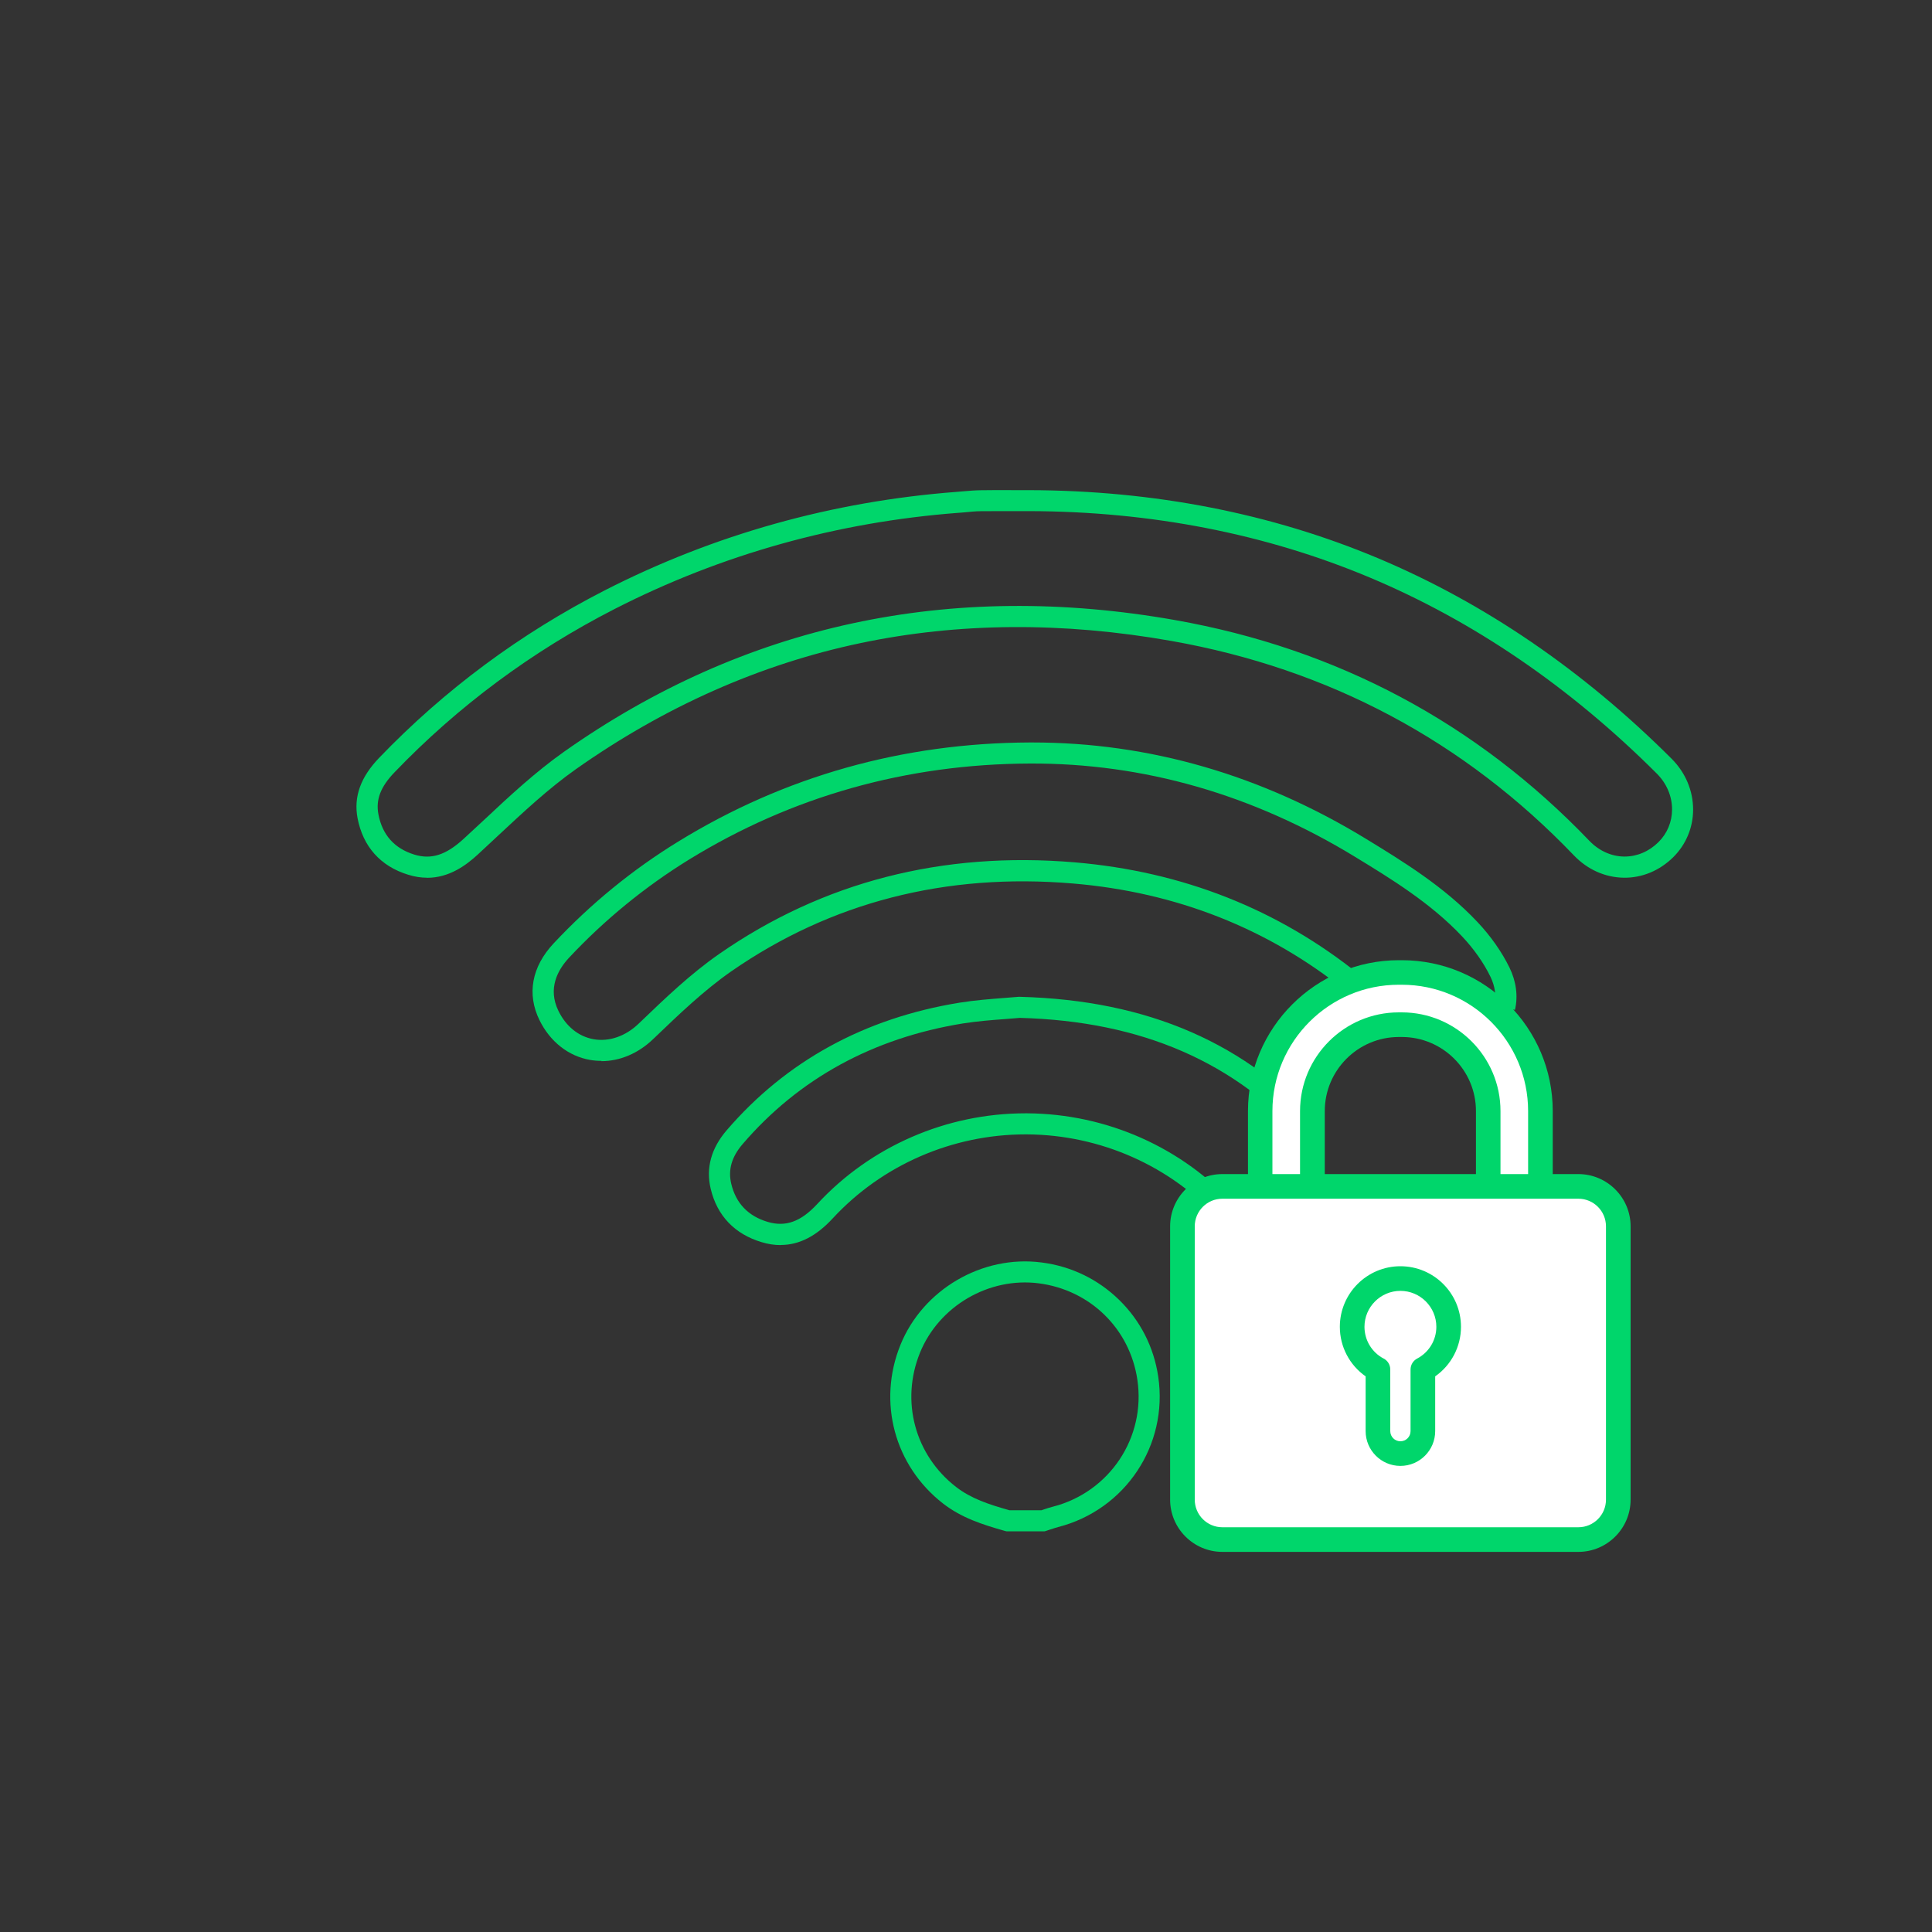
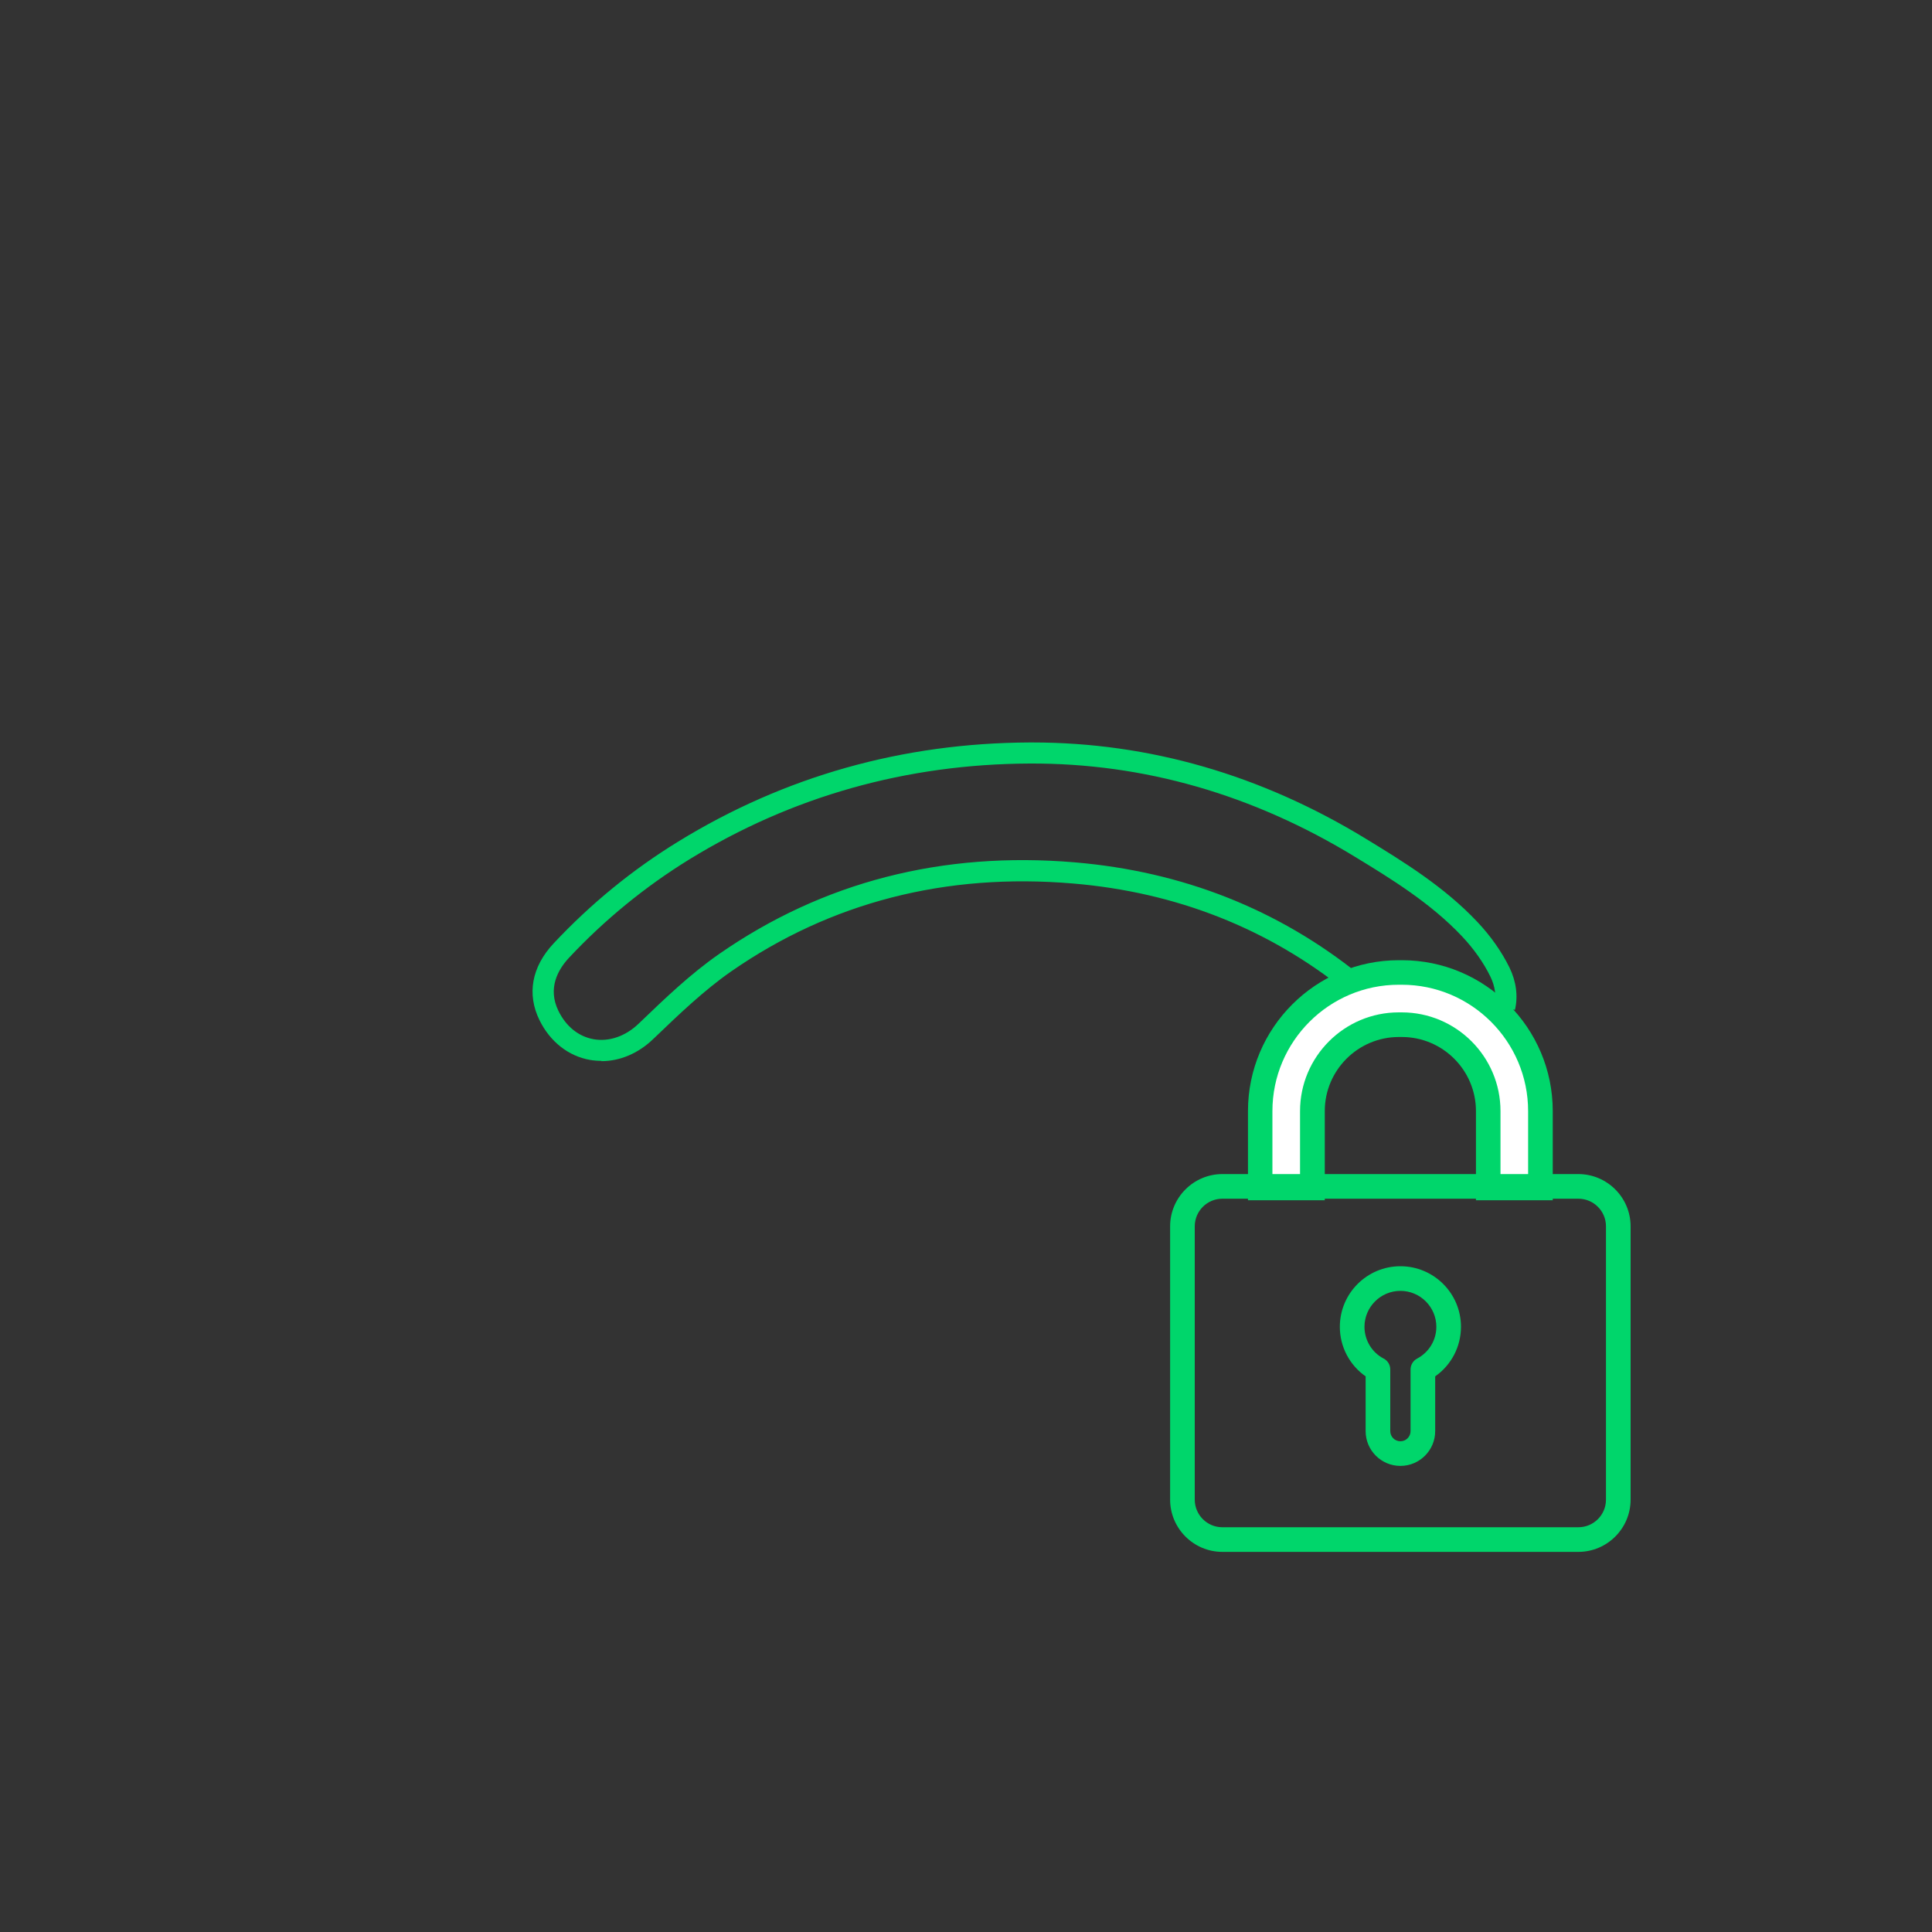
<svg xmlns="http://www.w3.org/2000/svg" id="Layer_1" viewBox="0 0 200 200">
  <rect x="0" y="0" width="200" height="200" fill="#333333" stroke="none" />
  <defs>
    <style>.cls-1{fill:#fff;}.cls-2{fill:#00d66b;}</style>
  </defs>
  <g id="RcjKAW">
    <g>
-       <path class="cls-2" d="m108.16,158.52h-3.99l-.15-.04c-2.36-.67-4.47-1.35-6.39-2.83-5.03-3.91-6.81-10.5-4.42-16.42,2.32-5.74,8.47-9.34,14.61-8.54,3.07.39,5.85,1.74,8.04,3.88,2.19,2.14,3.59,4.89,4.04,7.94,1.05,7.08-3.4,13.78-10.36,15.57-.26.07-.53.16-.81.25-.14.05-.28.09-.42.14l-.16.05Zm-3.69-2.18h3.35c.08-.03.16-.05.23-.08.3-.1.62-.21.95-.29,5.87-1.51,9.63-7.16,8.74-13.14-.78-5.28-4.88-9.29-10.2-9.98-5.18-.67-10.35,2.36-12.31,7.2-2.02,5-.52,10.57,3.73,13.87,1.57,1.22,3.42,1.82,5.5,2.41Z" />
-       <path class="cls-2" d="m44.21,90.86c-.61,0-1.26-.09-1.96-.31-2.87-.88-4.68-2.92-5.24-5.87-.41-2.2.32-4.23,2.23-6.22,6.76-7.04,14.63-12.88,23.39-17.36,11.3-5.77,23.54-9.2,36.38-10.18.24-.02.48-.04.71-.06.57-.05,1.16-.1,1.75-.11,1.2-.02,2.42-.02,3.6-.01.49,0,.98,0,1.47,0h0c12.89.03,25.05,2.4,36.12,7.05,10.99,4.62,21.22,11.6,30.39,20.76,1.43,1.43,2.22,3.3,2.22,5.26,0,1.87-.74,3.62-2.06,4.93-1.41,1.39-3.23,2.15-5.13,2.12-1.92-.03-3.74-.84-5.14-2.3-11.35-11.85-25.38-19.33-41.68-22.21-11.23-1.99-22.07-1.91-32.21.23-10.36,2.18-20.27,6.58-29.44,13.05-2.83,2-5.46,4.46-8,6.83-.71.66-1.44,1.35-2.17,2.02-1.19,1.09-2.93,2.39-5.23,2.39Zm59.4-37.95c-.7,0-1.4,0-2.1.01-.52,0-1.04.06-1.59.11-.25.02-.5.05-.74.06-12.55.96-24.51,4.31-35.55,9.95-8.54,4.37-16.22,10.06-22.81,16.93-1.42,1.48-1.93,2.81-1.65,4.31.4,2.14,1.65,3.55,3.73,4.19,1.74.53,3.25.05,5.07-1.61.72-.66,1.45-1.34,2.16-2,2.59-2.43,5.28-4.93,8.23-7.02,18.67-13.18,39.96-17.77,63.29-13.65,16.77,2.97,31.2,10.66,42.88,22.85.99,1.03,2.26,1.61,3.59,1.63.02,0,.04,0,.06,0,1.29,0,2.53-.53,3.5-1.49.91-.9,1.41-2.1,1.41-3.39,0-1.38-.56-2.69-1.58-3.71-8.97-8.96-18.96-15.78-29.7-20.29-10.81-4.54-22.68-6.85-35.28-6.88-.49,0-.98,0-1.47,0-.48,0-.97,0-1.46,0Z" />
      <path class="cls-2" d="m62.26,109.82c-.4,0-.79-.03-1.19-.1-2.23-.39-4.13-1.89-5.22-4.11-1.33-2.7-.81-5.53,1.47-7.96,3.82-4.08,8.16-7.63,12.89-10.53,10.99-6.76,23.24-10.21,36.39-10.26.09,0,.18,0,.28,0,12.08,0,23.7,3.36,34.55,9.99,3.78,2.31,8.05,4.92,11.5,8.58,1.38,1.46,2.53,3.1,3.33,4.73.7,1.44.9,2.95.57,4.38l-2.13-.49c.21-.94.07-1.95-.41-2.94-.7-1.44-1.72-2.89-2.95-4.19-3.25-3.45-7.39-5.98-11.05-8.21-10.59-6.47-21.92-9.72-33.68-9.67-12.75.05-24.62,3.39-35.26,9.93-4.56,2.81-8.75,6.23-12.44,10.17-1.14,1.22-2.25,3.16-1.1,5.51.79,1.61,2.08,2.65,3.64,2.93,1.6.28,3.29-.3,4.65-1.6l.2-.19c2.55-2.45,5.19-4.98,8.14-7.03,10.73-7.46,23.11-10.65,36.82-9.49,11.14.94,21.06,4.86,29.48,11.64,1.49,1.2,2.32,2,3.37,3.01.44.42.89.86,1.45,1.38l-1.49,1.6c-.57-.53-1.05-.99-1.47-1.4-1.02-.98-1.82-1.75-3.23-2.88-8.08-6.5-17.6-10.26-28.29-11.16-13.18-1.12-25.09,1.95-35.39,9.1-2.81,1.96-5.39,4.43-7.88,6.82l-.2.19c-1.54,1.48-3.44,2.28-5.35,2.28Z" />
-       <path class="cls-2" d="m80.79,128.89c-.63,0-1.28-.1-1.94-.3-2.79-.83-4.62-2.74-5.28-5.53-.51-2.15.05-4.19,1.66-6.06,6.16-7.16,14.26-11.6,24.08-13.2,1.62-.26,3.22-.38,4.62-.49.55-.04,1.06-.08,1.51-.12h.07s.07,0,.07,0c13.29.35,23.54,4.82,31.35,13.68l-1.64,1.44c-7.37-8.36-17.09-12.6-29.71-12.94-.45.04-.96.08-1.49.12-1.36.1-2.91.22-4.43.46-9.29,1.51-16.96,5.71-22.77,12.47-1.15,1.33-1.54,2.68-1.19,4.13.48,2.01,1.75,3.34,3.77,3.94,1.86.55,3.43-.02,5.12-1.84,5.52-5.98,13.37-9.4,21.57-9.4.06,0,.11,0,.17,0,8.24.05,16.09,3.54,21.55,9.6l-1.62,1.46c-5.05-5.6-12.32-8.83-19.94-8.88-.05,0-.1,0-.15,0-7.59,0-14.86,3.17-19.97,8.7-1.7,1.84-3.47,2.75-5.39,2.75Z" />
    </g>
  </g>
  <g>
    <g>
      <path class="cls-1" d="m159.47,122.98h-5.41v-7.95c0-4.93-4.01-8.94-8.94-8.94h-.31c-4.93,0-8.94,4.01-8.94,8.94v7.95h-5.41v-7.95c0-7.91,6.44-14.35,14.35-14.35h.31c7.91,0,14.35,6.44,14.35,14.35v7.95Z" />
      <path class="cls-2" d="m160.74,124.25h-7.95v-9.23c0-4.23-3.44-7.67-7.67-7.67h-.31c-4.23,0-7.67,3.44-7.67,7.67v9.23h-7.95v-9.23c0-8.62,7.01-15.62,15.62-15.62h.31c8.62,0,15.62,7.01,15.62,15.62v9.23Zm-5.41-2.55h2.86v-6.68c0-7.21-5.87-13.08-13.08-13.08h-.31c-7.21,0-13.08,5.87-13.08,13.08v6.68h2.86v-6.68c0-5.63,4.58-10.22,10.22-10.22h.31c5.63,0,10.22,4.58,10.22,10.22v6.68Z" />
    </g>
    <g>
      <g>
-         <path class="cls-1" d="m163.39,122.82h-36.85c-2.27,0-4.13,1.86-4.13,4.13v28.29c0,2.27,1.86,4.13,4.13,4.13h36.85c2.27,0,4.13-1.86,4.13-4.13v-28.29c0-2.27-1.86-4.13-4.13-4.13Z" />
        <path class="cls-2" d="m163.39,160.65h-36.85c-2.98,0-5.41-2.43-5.41-5.41v-28.29c0-2.98,2.43-5.41,5.41-5.41h36.85c2.98,0,5.41,2.43,5.41,5.41v28.29c0,2.98-2.43,5.41-5.41,5.41Zm-36.85-36.56c-1.58,0-2.86,1.28-2.86,2.86v28.29c0,1.58,1.28,2.86,2.86,2.86h36.85c1.58,0,2.86-1.28,2.86-2.86v-28.29c0-1.58-1.28-2.86-2.86-2.86h-36.85Z" />
      </g>
      <path class="cls-2" d="m144.97,151.75c-1.98,0-3.6-1.61-3.6-3.6v-5.67c-1.67-1.17-2.67-3.07-2.67-5.13,0-3.46,2.81-6.27,6.27-6.27s6.27,2.81,6.27,6.27c0,2.06-1.01,3.97-2.67,5.13v5.67c0,1.98-1.61,3.6-3.6,3.6Zm0-18.12c-2.05,0-3.72,1.67-3.72,3.72,0,1.38.76,2.65,1.99,3.29.42.22.68.65.68,1.13v6.38c0,.58.47,1.05,1.05,1.05s1.05-.47,1.05-1.05v-6.38c0-.47.26-.91.68-1.13,1.23-.65,1.99-1.91,1.99-3.29,0-2.05-1.67-3.72-3.72-3.72Z" />
    </g>
  </g>
</svg>